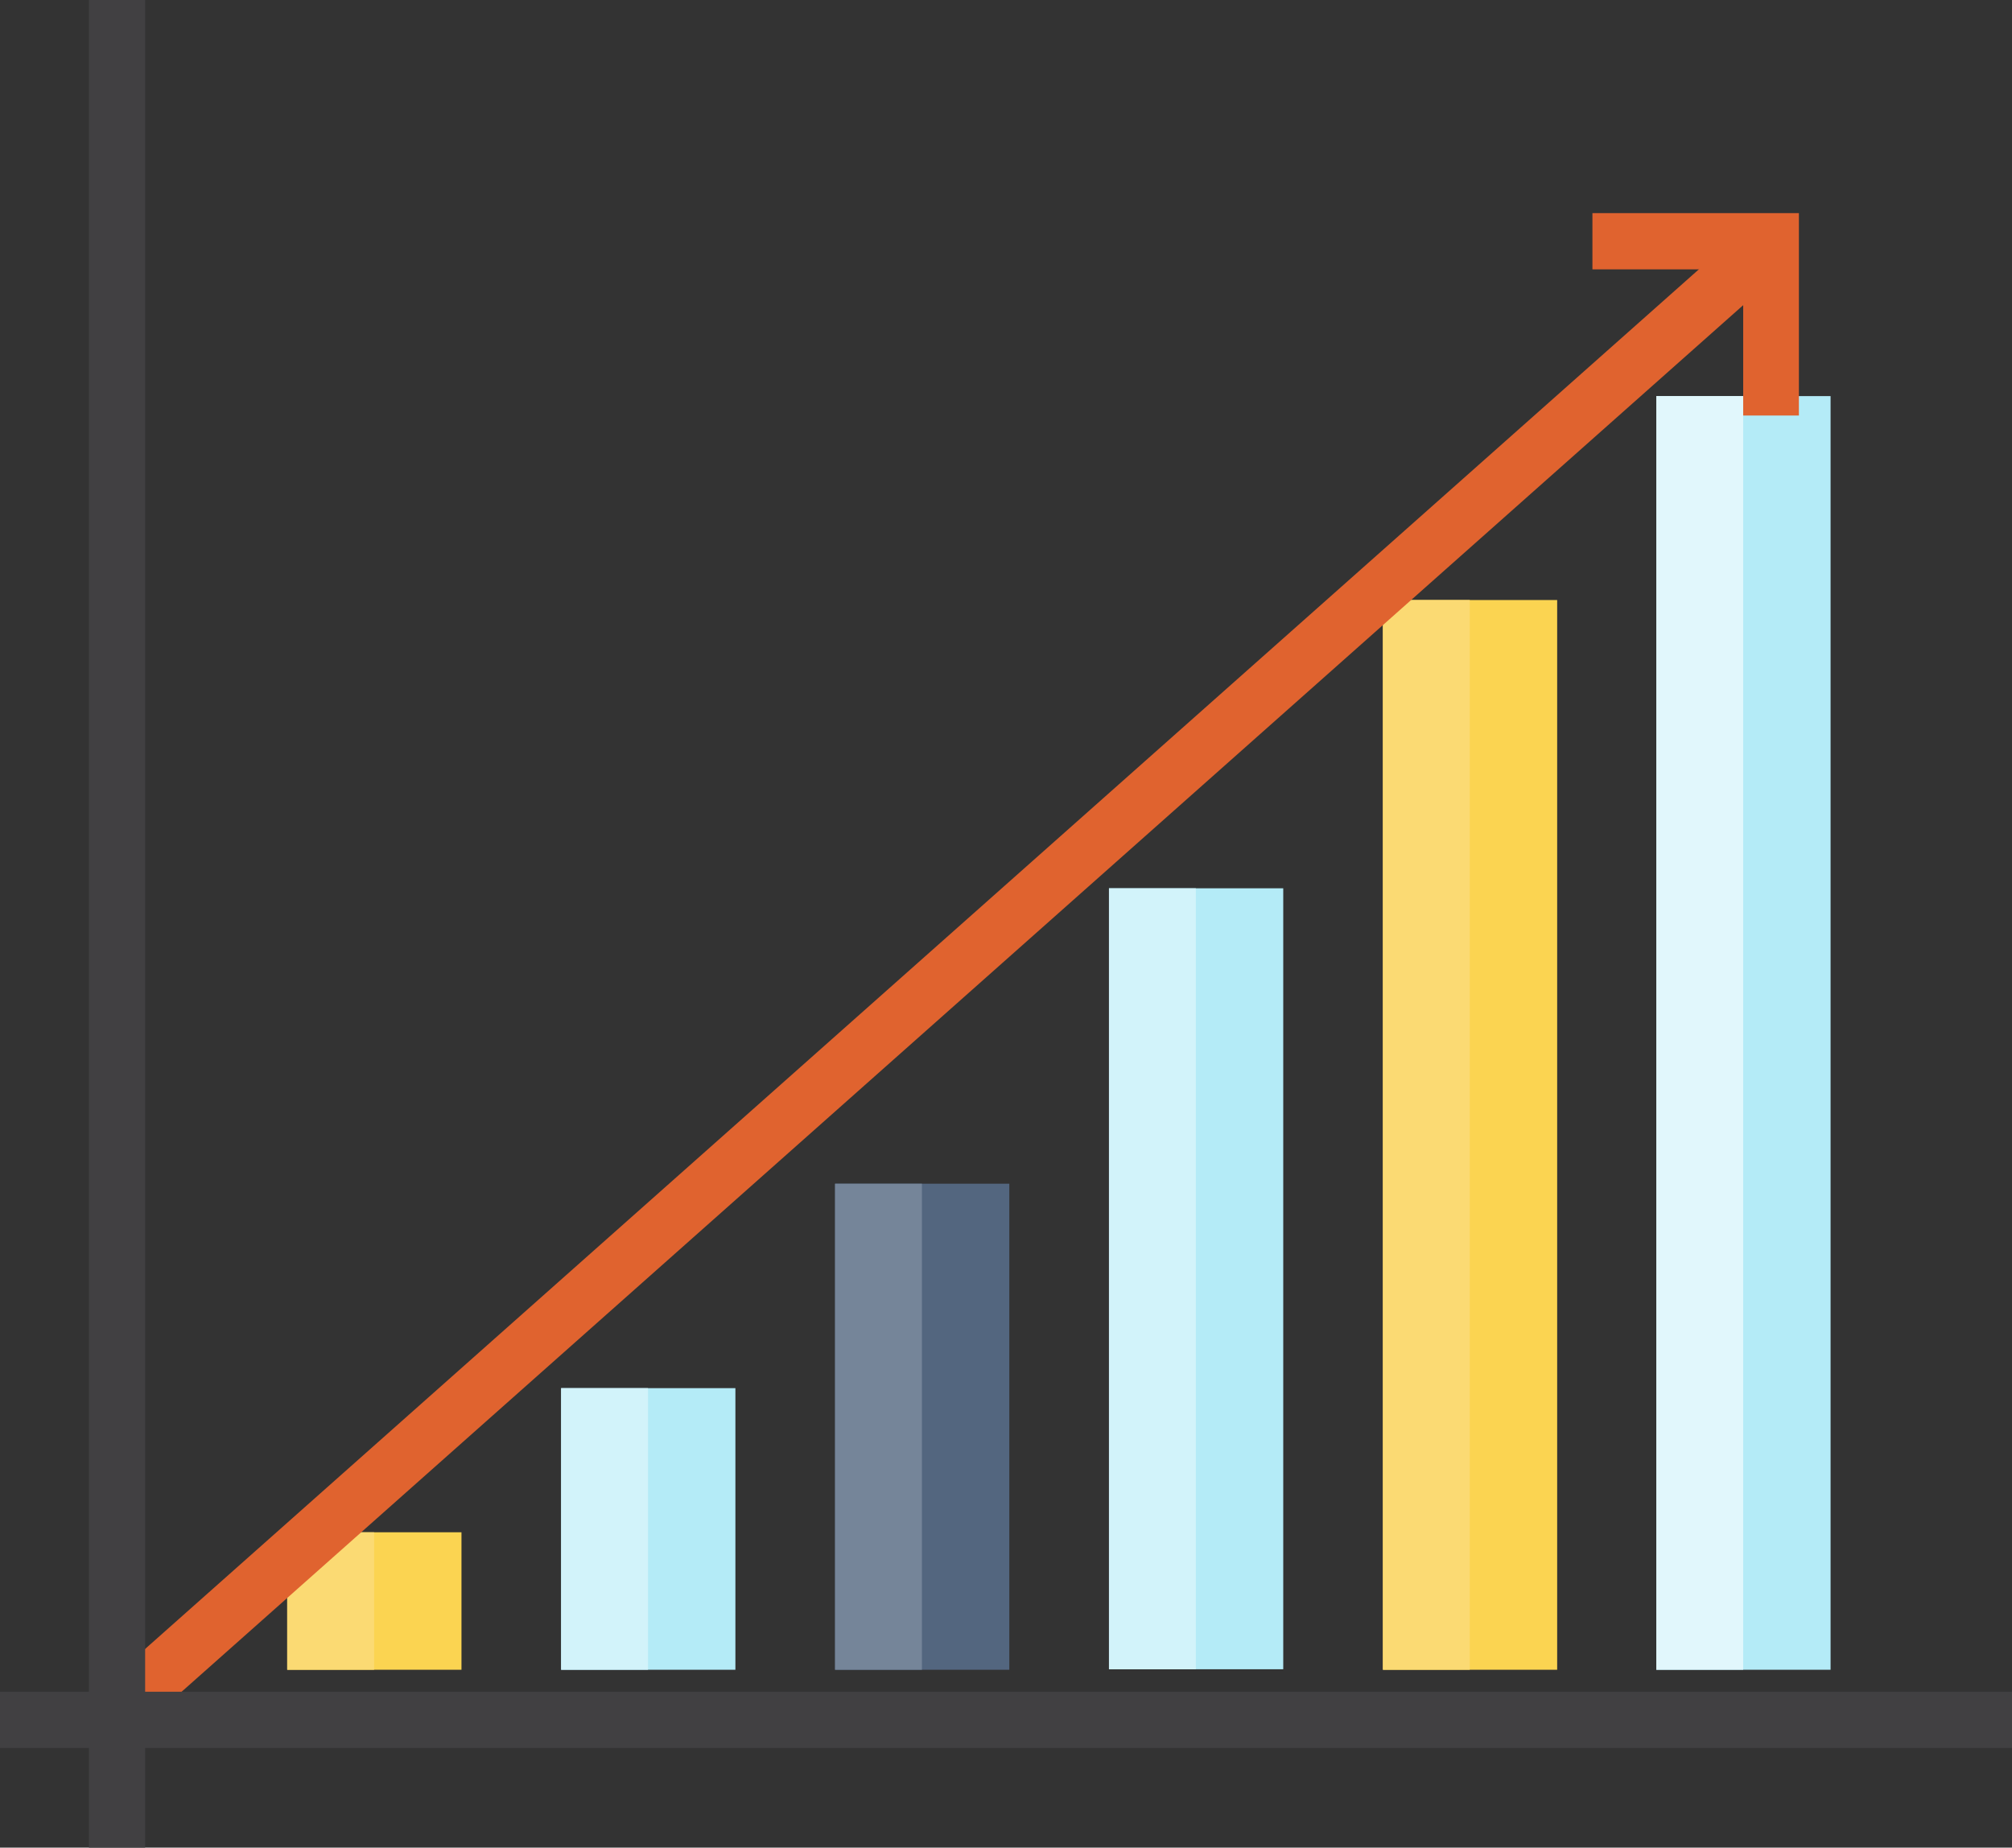
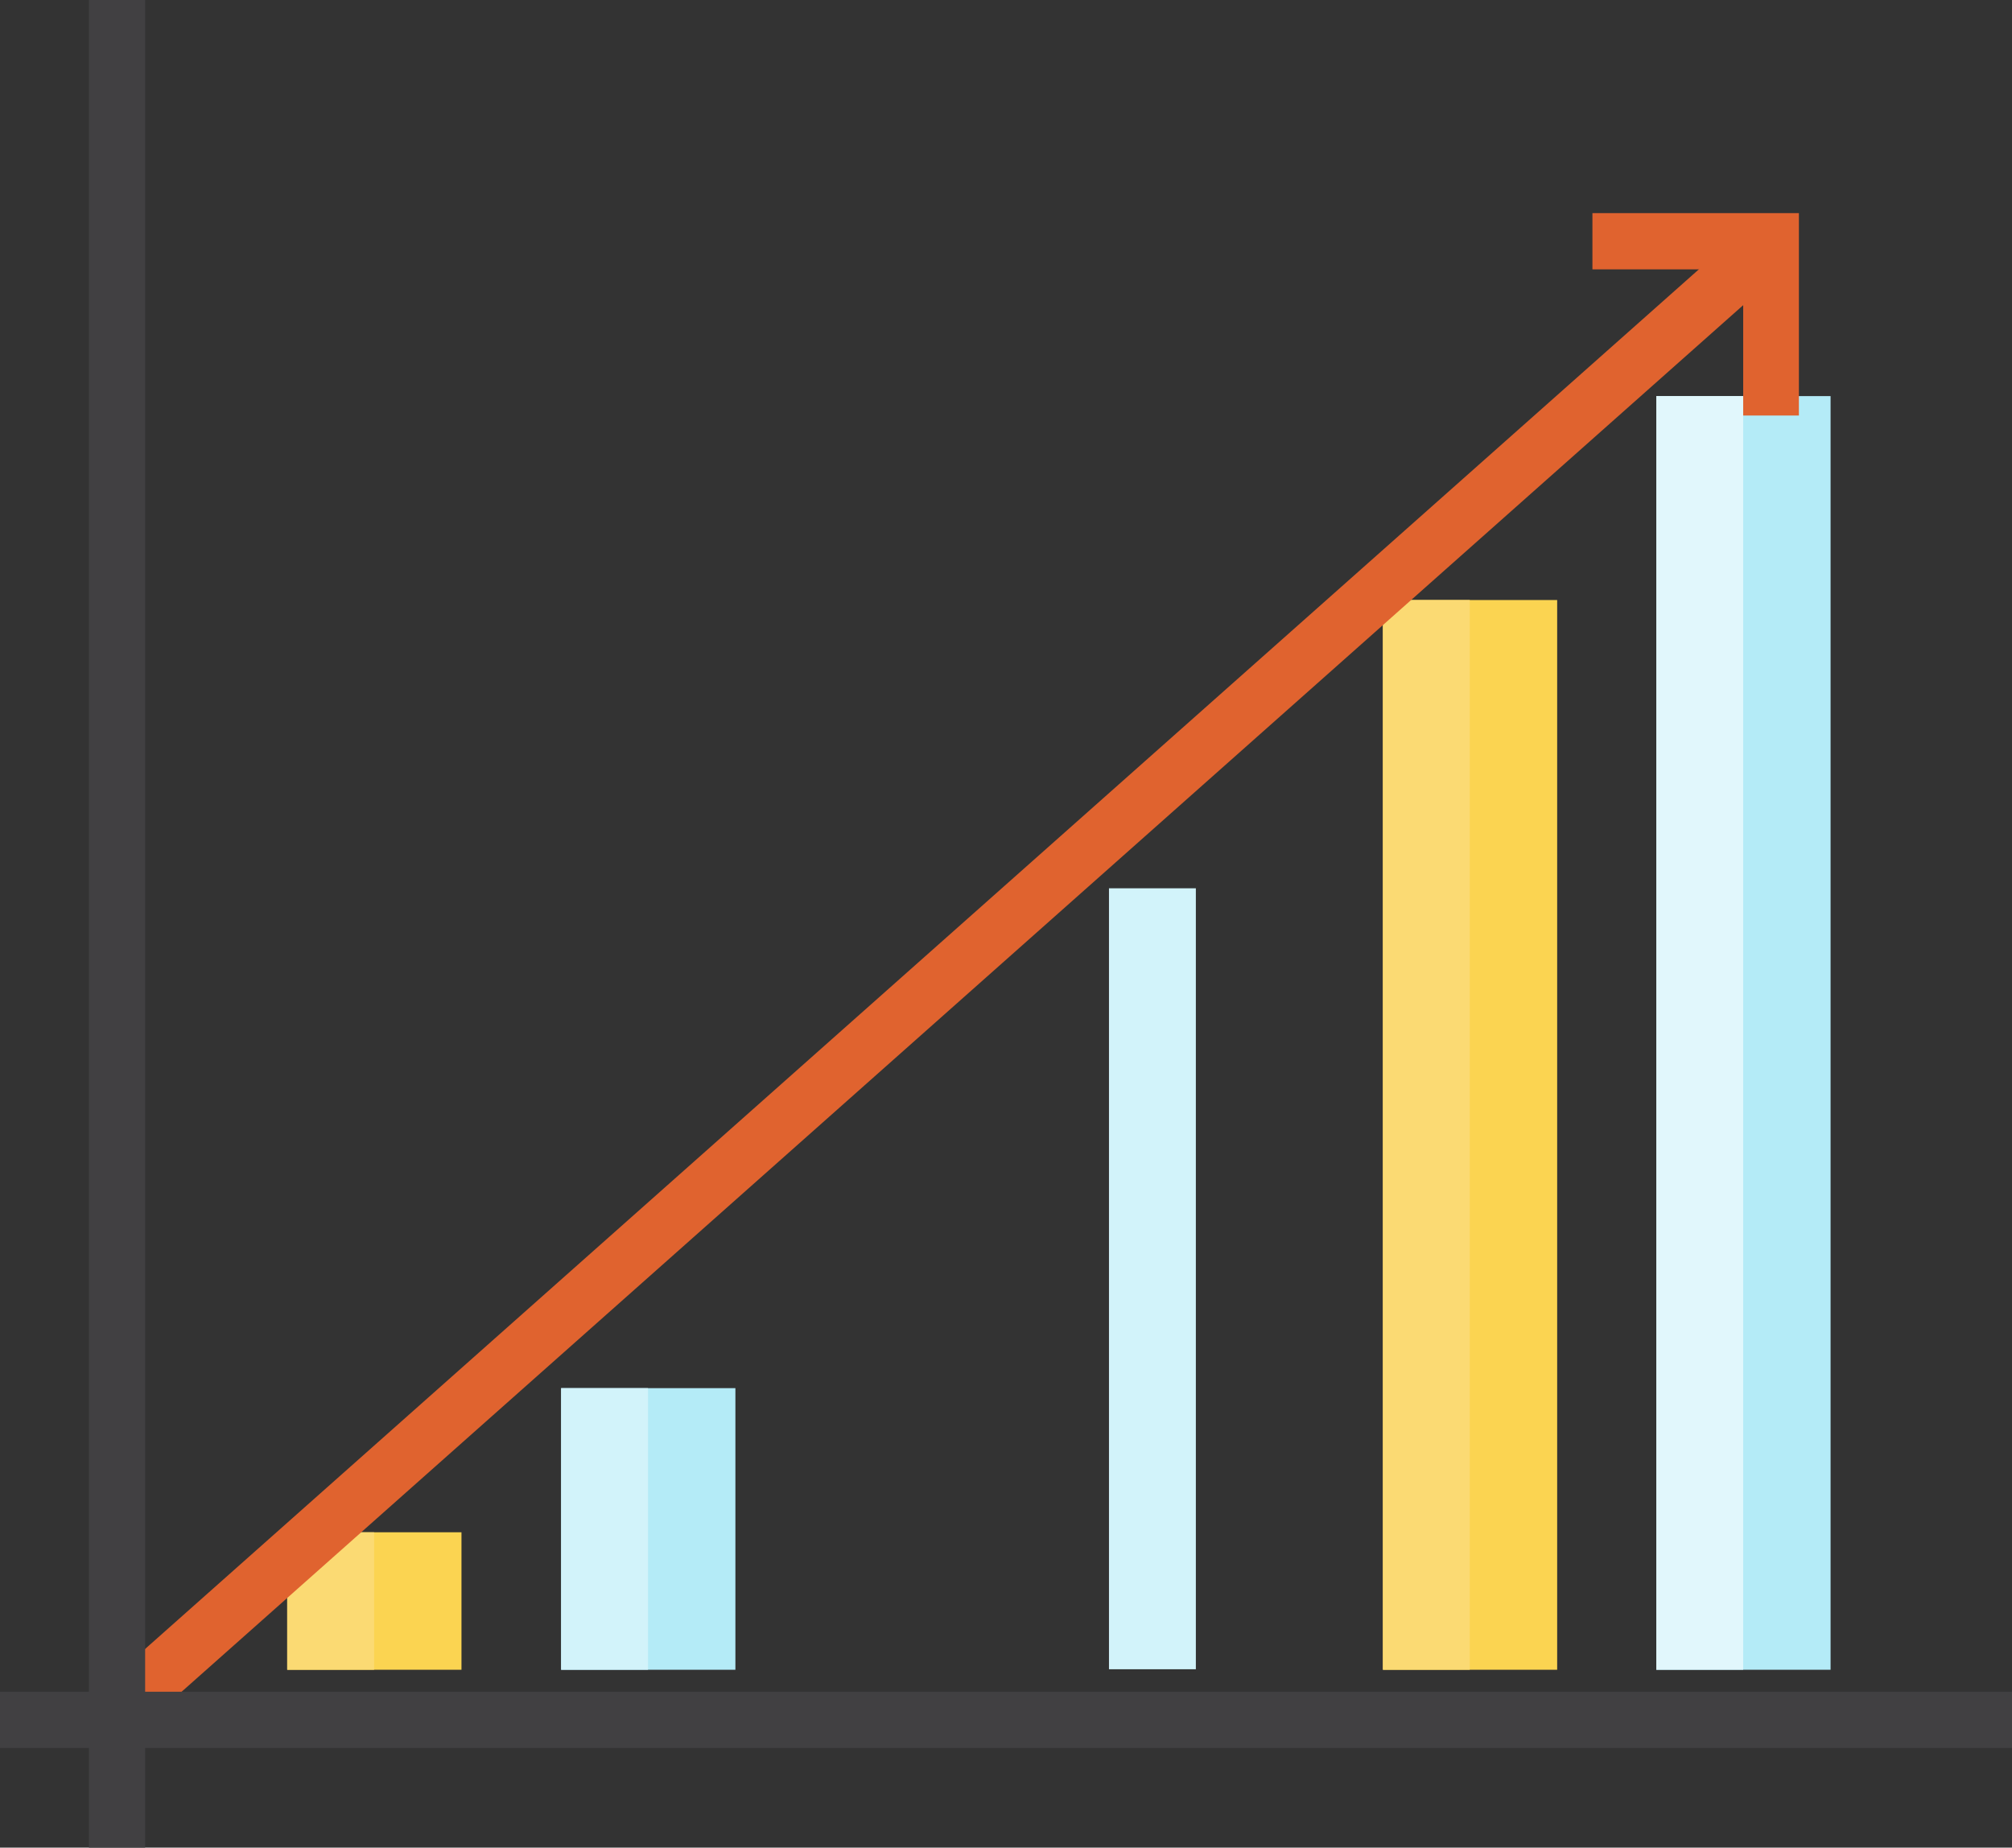
<svg xmlns="http://www.w3.org/2000/svg" id="Layer_1" data-name="Layer 1" viewBox="0 0 39.37 36.15">
  <rect x="0" y="0" width="39.37" height="36.15" fill="#333333" stroke="none" />
  <defs>
    <style>.cls-1{fill:#fbd451;}.cls-2{fill:#fbda73;}.cls-3{fill:#b4ebf7;}.cls-4{fill:#d2f3fa;}.cls-5{fill:#53667f;}.cls-6{fill:#758599;}.cls-7{fill:#e1f7fc;}.cls-8{fill:#e0632f;}.cls-9{fill:#414042;}</style>
  </defs>
  <title>solution-stats</title>
  <g id="_Group_" data-name="&lt;Group&gt;">
    <rect id="_Rectangle_" data-name="&lt;Rectangle&gt;" class="cls-1" x="5.62" y="29.98" width="3.41" height="2.69" />
    <rect id="_Rectangle_2" data-name="&lt;Rectangle&gt;" class="cls-2" x="5.62" y="29.98" width="1.7" height="2.69" />
    <rect id="_Rectangle_3" data-name="&lt;Rectangle&gt;" class="cls-3" x="10.98" y="27.16" width="3.41" height="5.51" />
    <rect id="_Rectangle_4" data-name="&lt;Rectangle&gt;" class="cls-4" x="10.98" y="27.16" width="1.7" height="5.51" />
-     <rect id="_Rectangle_5" data-name="&lt;Rectangle&gt;" class="cls-5" x="16.34" y="23.16" width="3.41" height="9.51" />
-     <rect id="_Rectangle_6" data-name="&lt;Rectangle&gt;" class="cls-6" x="16.34" y="23.16" width="1.7" height="9.51" />
-     <rect id="_Rectangle_7" data-name="&lt;Rectangle&gt;" class="cls-3" x="21.7" y="17.38" width="3.41" height="15.28" />
    <rect id="_Rectangle_8" data-name="&lt;Rectangle&gt;" class="cls-4" x="21.7" y="17.38" width="1.7" height="15.28" />
    <rect id="_Rectangle_9" data-name="&lt;Rectangle&gt;" class="cls-1" x="27.06" y="11.74" width="3.41" height="20.93" />
    <rect id="_Rectangle_10" data-name="&lt;Rectangle&gt;" class="cls-2" x="27.06" y="11.74" width="1.7" height="20.93" />
    <rect id="_Rectangle_11" data-name="&lt;Rectangle&gt;" class="cls-3" x="32.41" y="7.75" width="3.41" height="24.92" />
    <rect id="_Rectangle_12" data-name="&lt;Rectangle&gt;" class="cls-7" x="32.41" y="7.75" width="1.7" height="24.92" />
    <g id="_Group_2" data-name="&lt;Group&gt;">
      <rect id="_Path_" data-name="&lt;Path&gt;" class="cls-8" x="660.36" y="385.15" width="42.76" height="1.1" transform="translate(-747.77 183.64) rotate(-41.6)" />
    </g>
    <g id="_Group_3" data-name="&lt;Group&gt;">
      <line id="_Path_2" data-name="&lt;Path&gt;" class="cls-8" x1="2.28" x2="2.28" y2="36.15" />
      <rect id="_Path_3" data-name="&lt;Path&gt;" class="cls-9" x="1.74" width="1.1" height="36.15" />
    </g>
    <g id="_Group_4" data-name="&lt;Group&gt;">
      <line id="_Path_4" data-name="&lt;Path&gt;" class="cls-8" y1="33.65" x2="39.37" y2="33.65" />
      <rect id="_Path_5" data-name="&lt;Path&gt;" class="cls-9" y="33.1" width="39.37" height="1.1" />
    </g>
    <g id="_Group_5" data-name="&lt;Group&gt;">
      <polygon id="_Path_6" data-name="&lt;Path&gt;" class="cls-8" points="35.2 8.13 34.11 8.13 34.11 5.27 31.16 5.27 31.16 4.17 35.2 4.17 35.2 8.13" />
    </g>
  </g>
</svg>